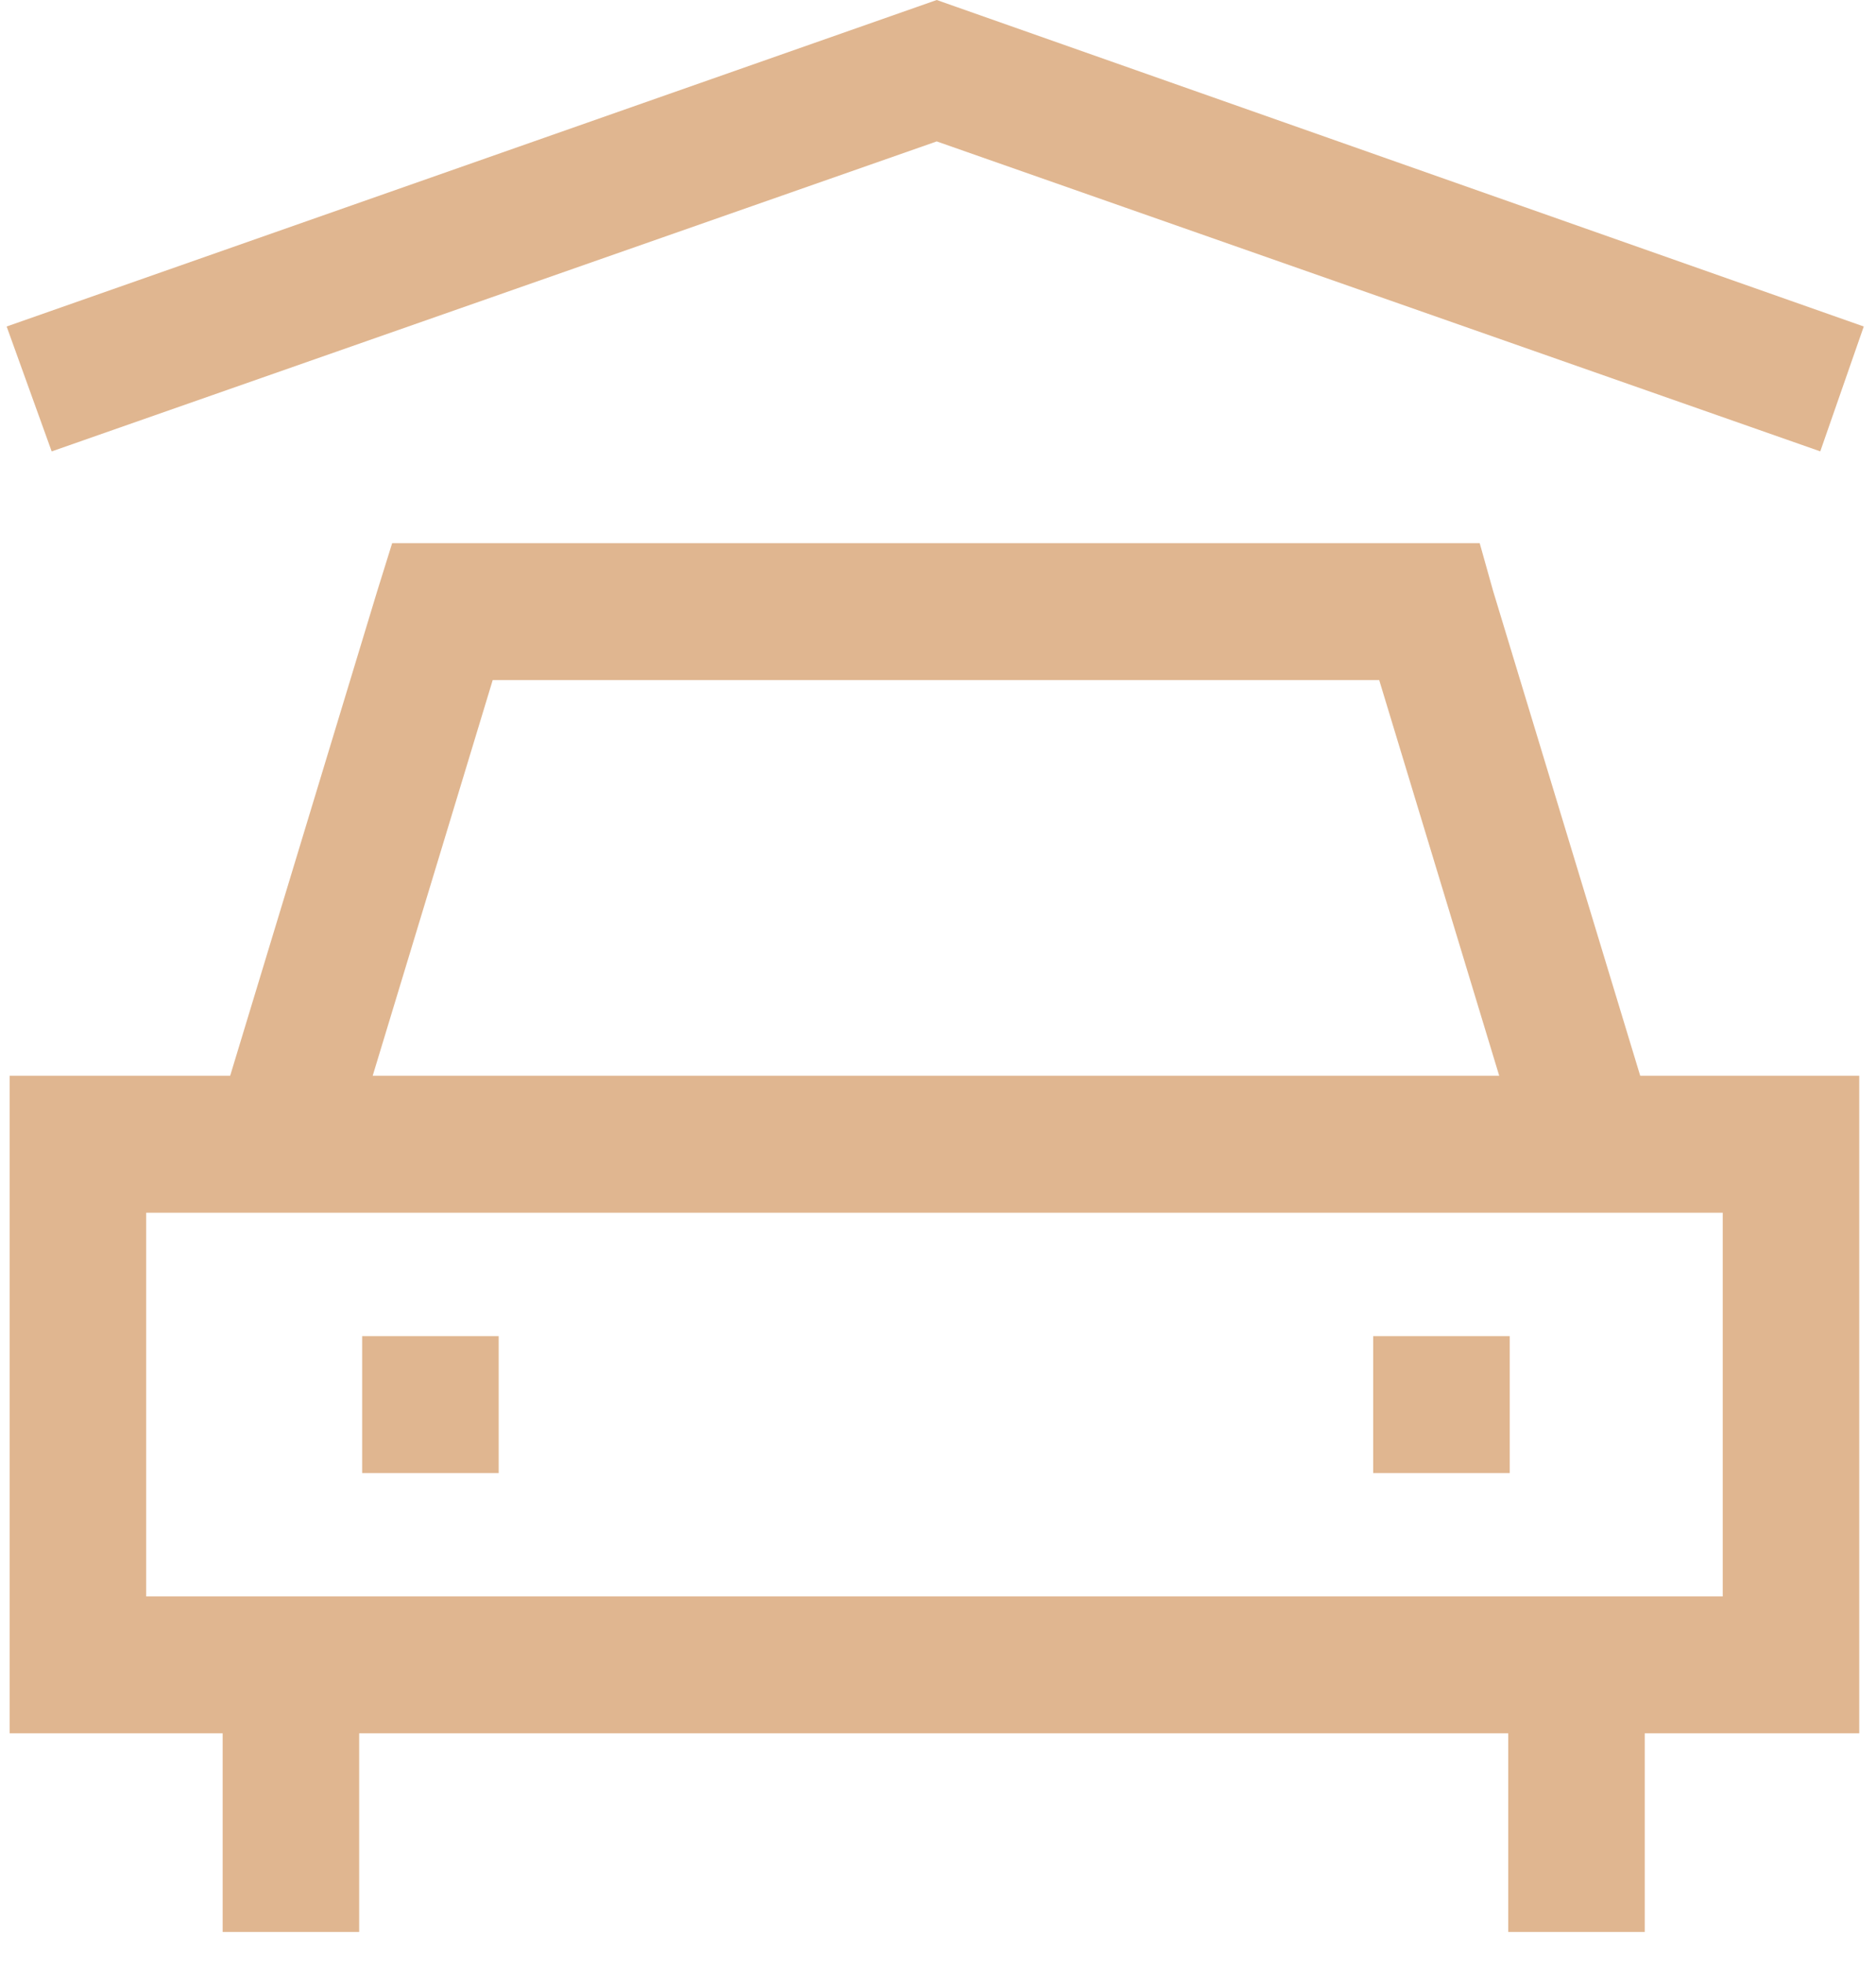
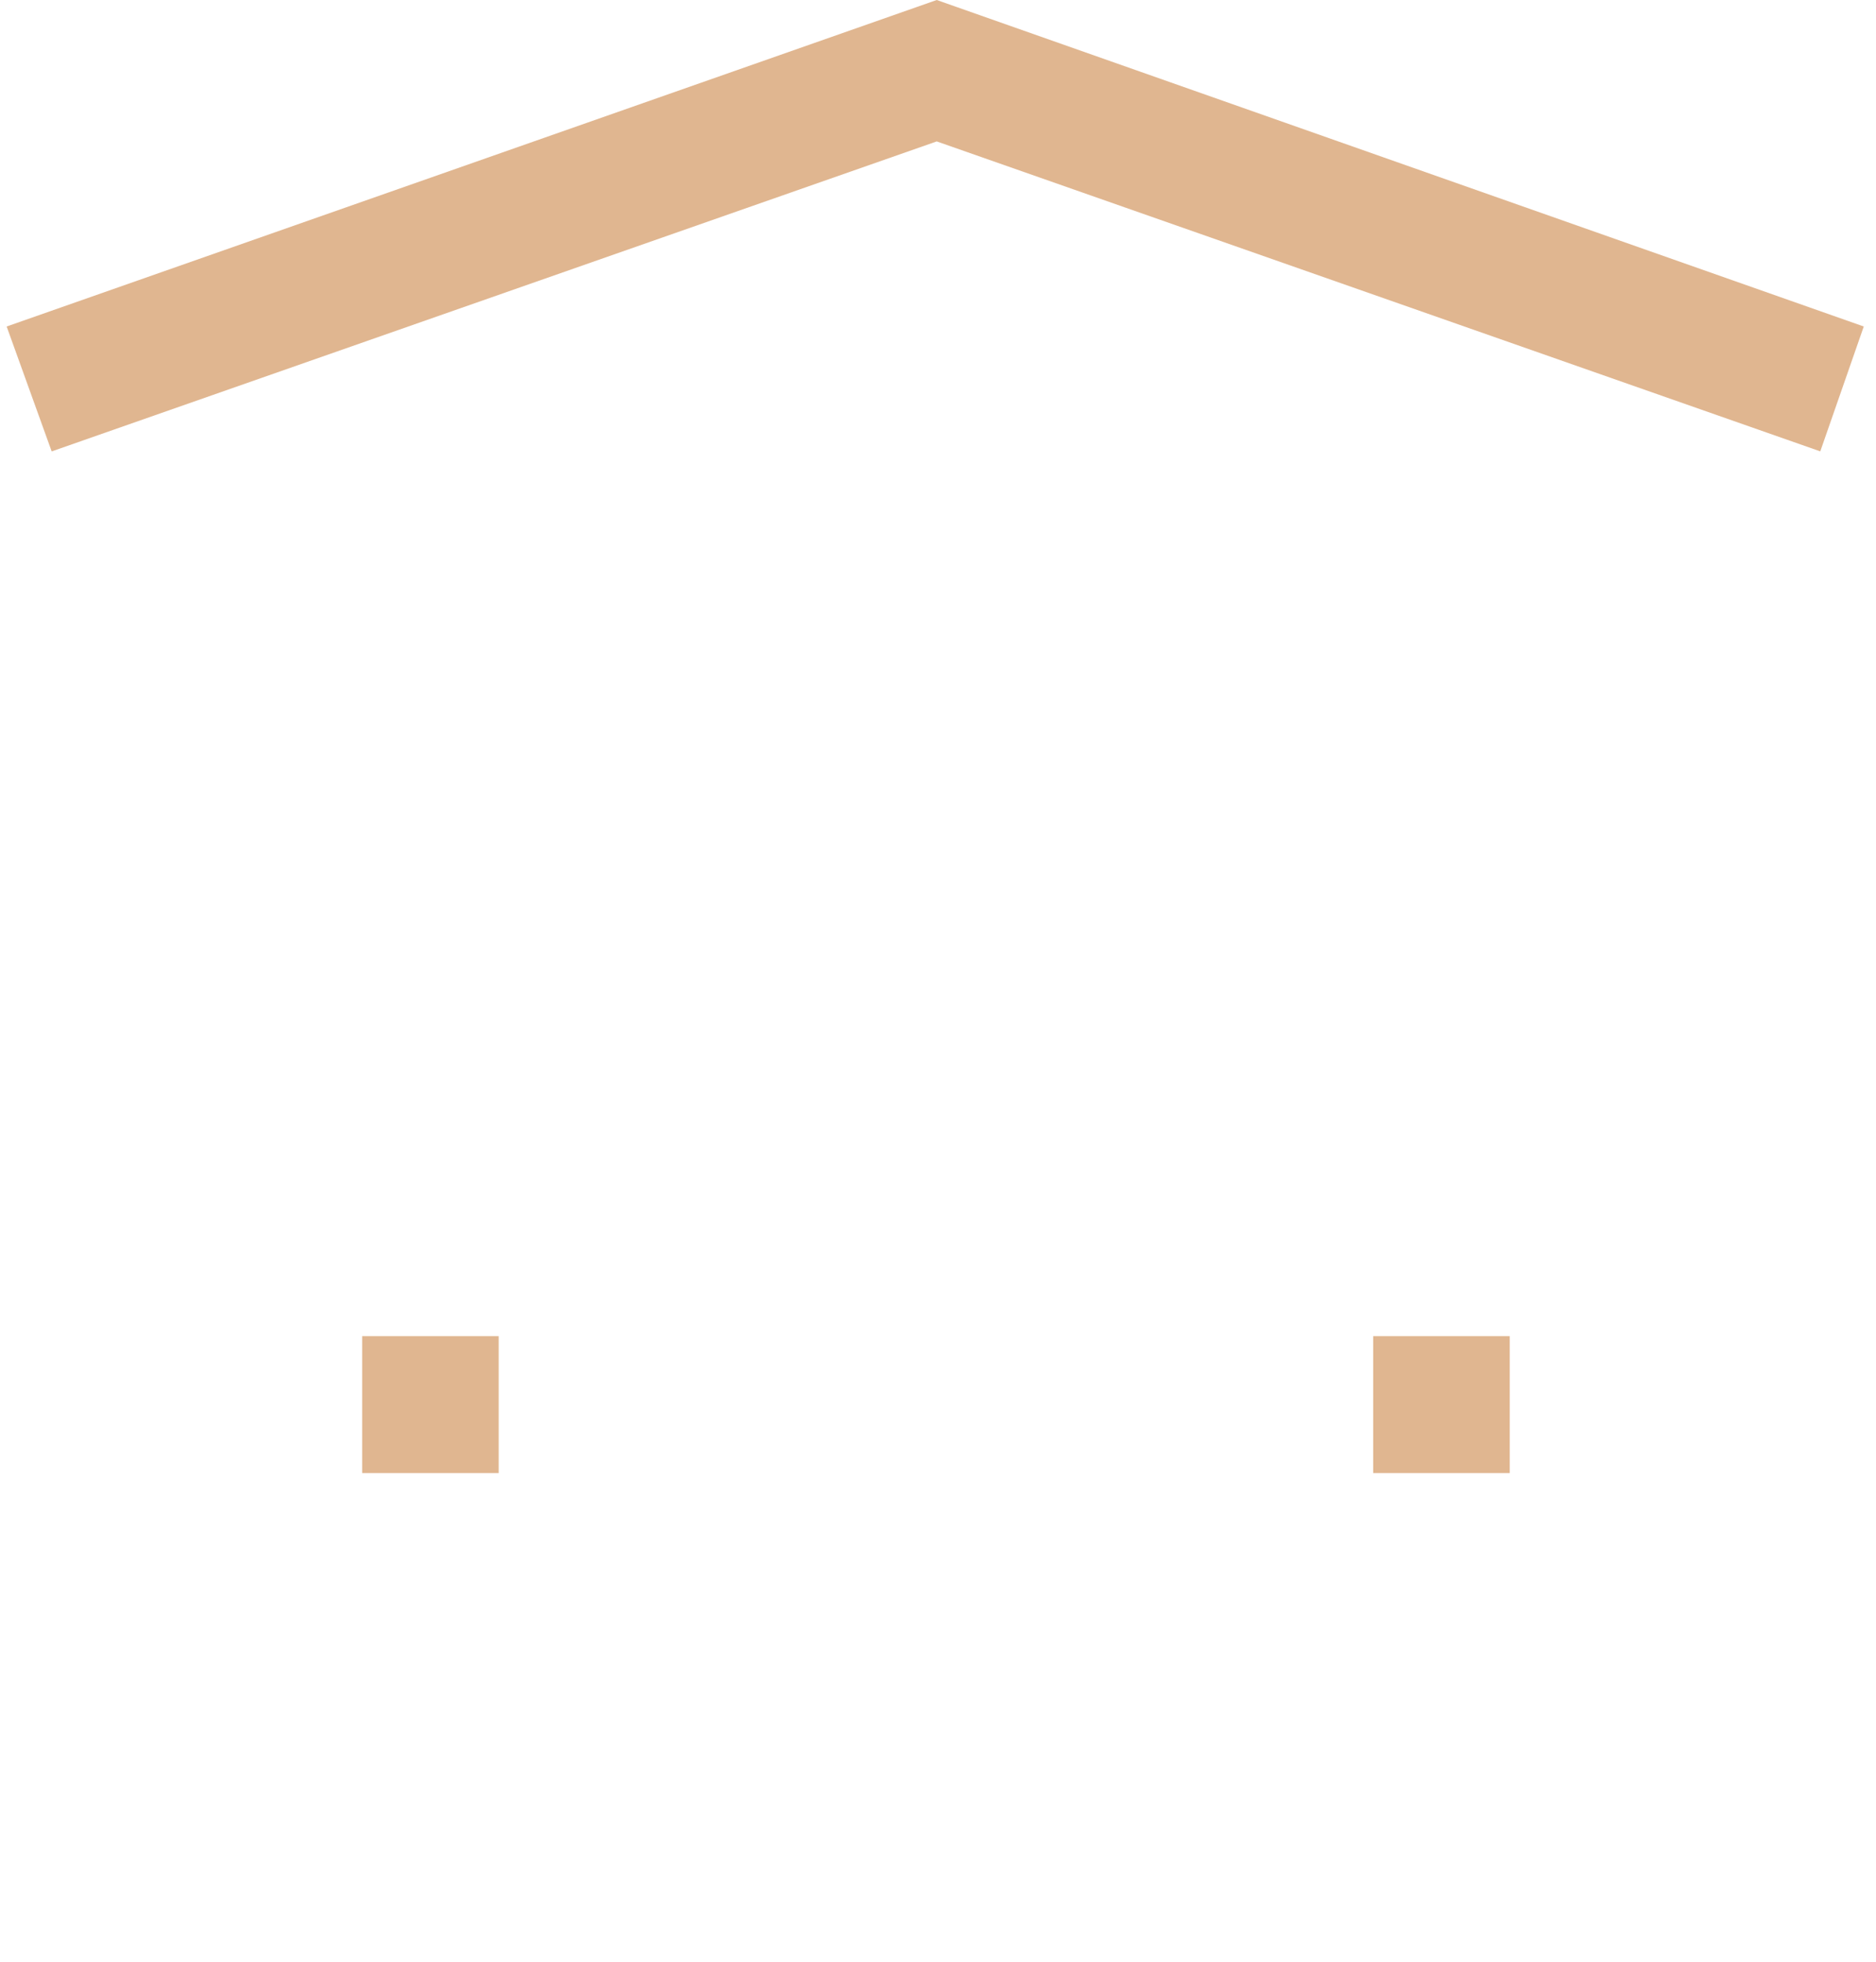
<svg xmlns="http://www.w3.org/2000/svg" width="44" height="46" fill="none">
-   <path fill="#E0B690" d="m38.47 25.226-3.448-11.361-.317-1.129H9.198l-.352 1.129-3.448 11.361H.226v15.418h4.996v4.657h3.202v-4.657H35.374v4.657h3.202v-4.657h5.031V25.226h-5.172.035ZM11.555 15.947h20.793l2.815 9.279H8.741l2.815-9.279Zm28.85 21.487H3.428v-8.997H40.405v8.997Z" />
  <path fill="#E0B690" d="M11.696 31.331H8.494v3.211H11.696v-3.211Zm23.713 0h-3.202v3.211h3.202v-3.211ZM1.212 10.585.156 7.656 21.97 0l21.743 7.656-1.02 2.928-20.723-7.268L1.212 10.585Z" />
</svg>